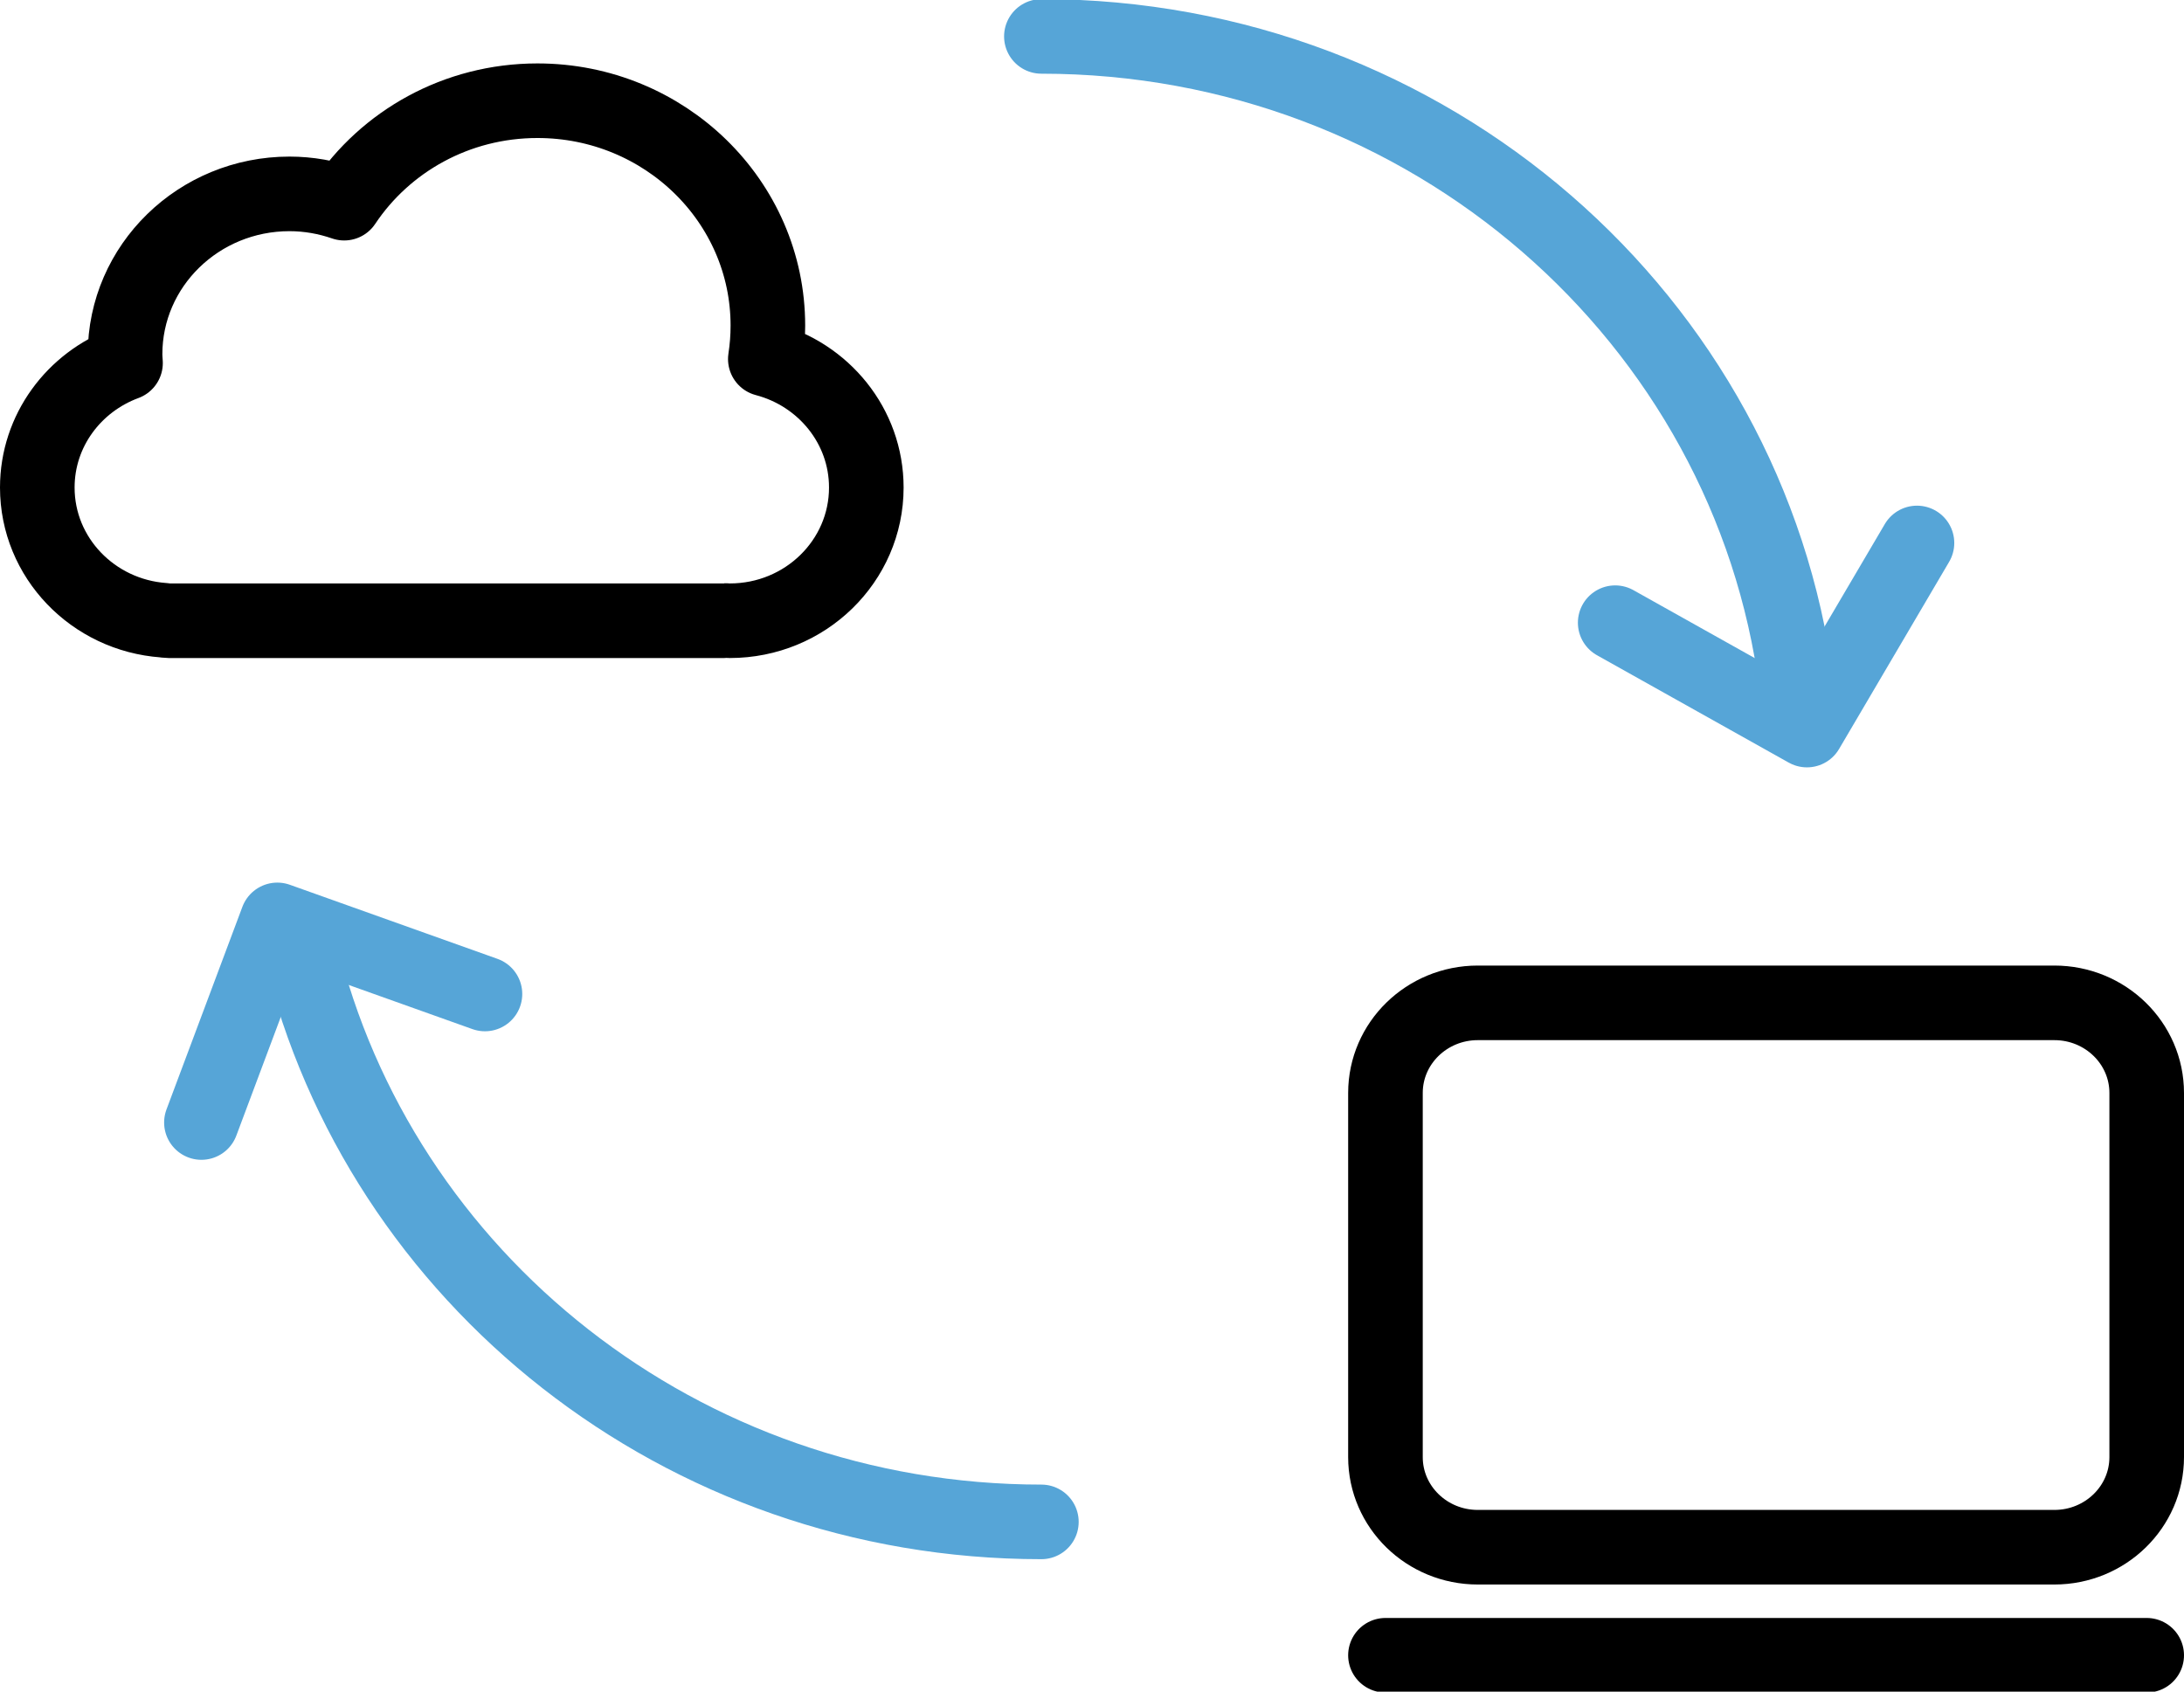
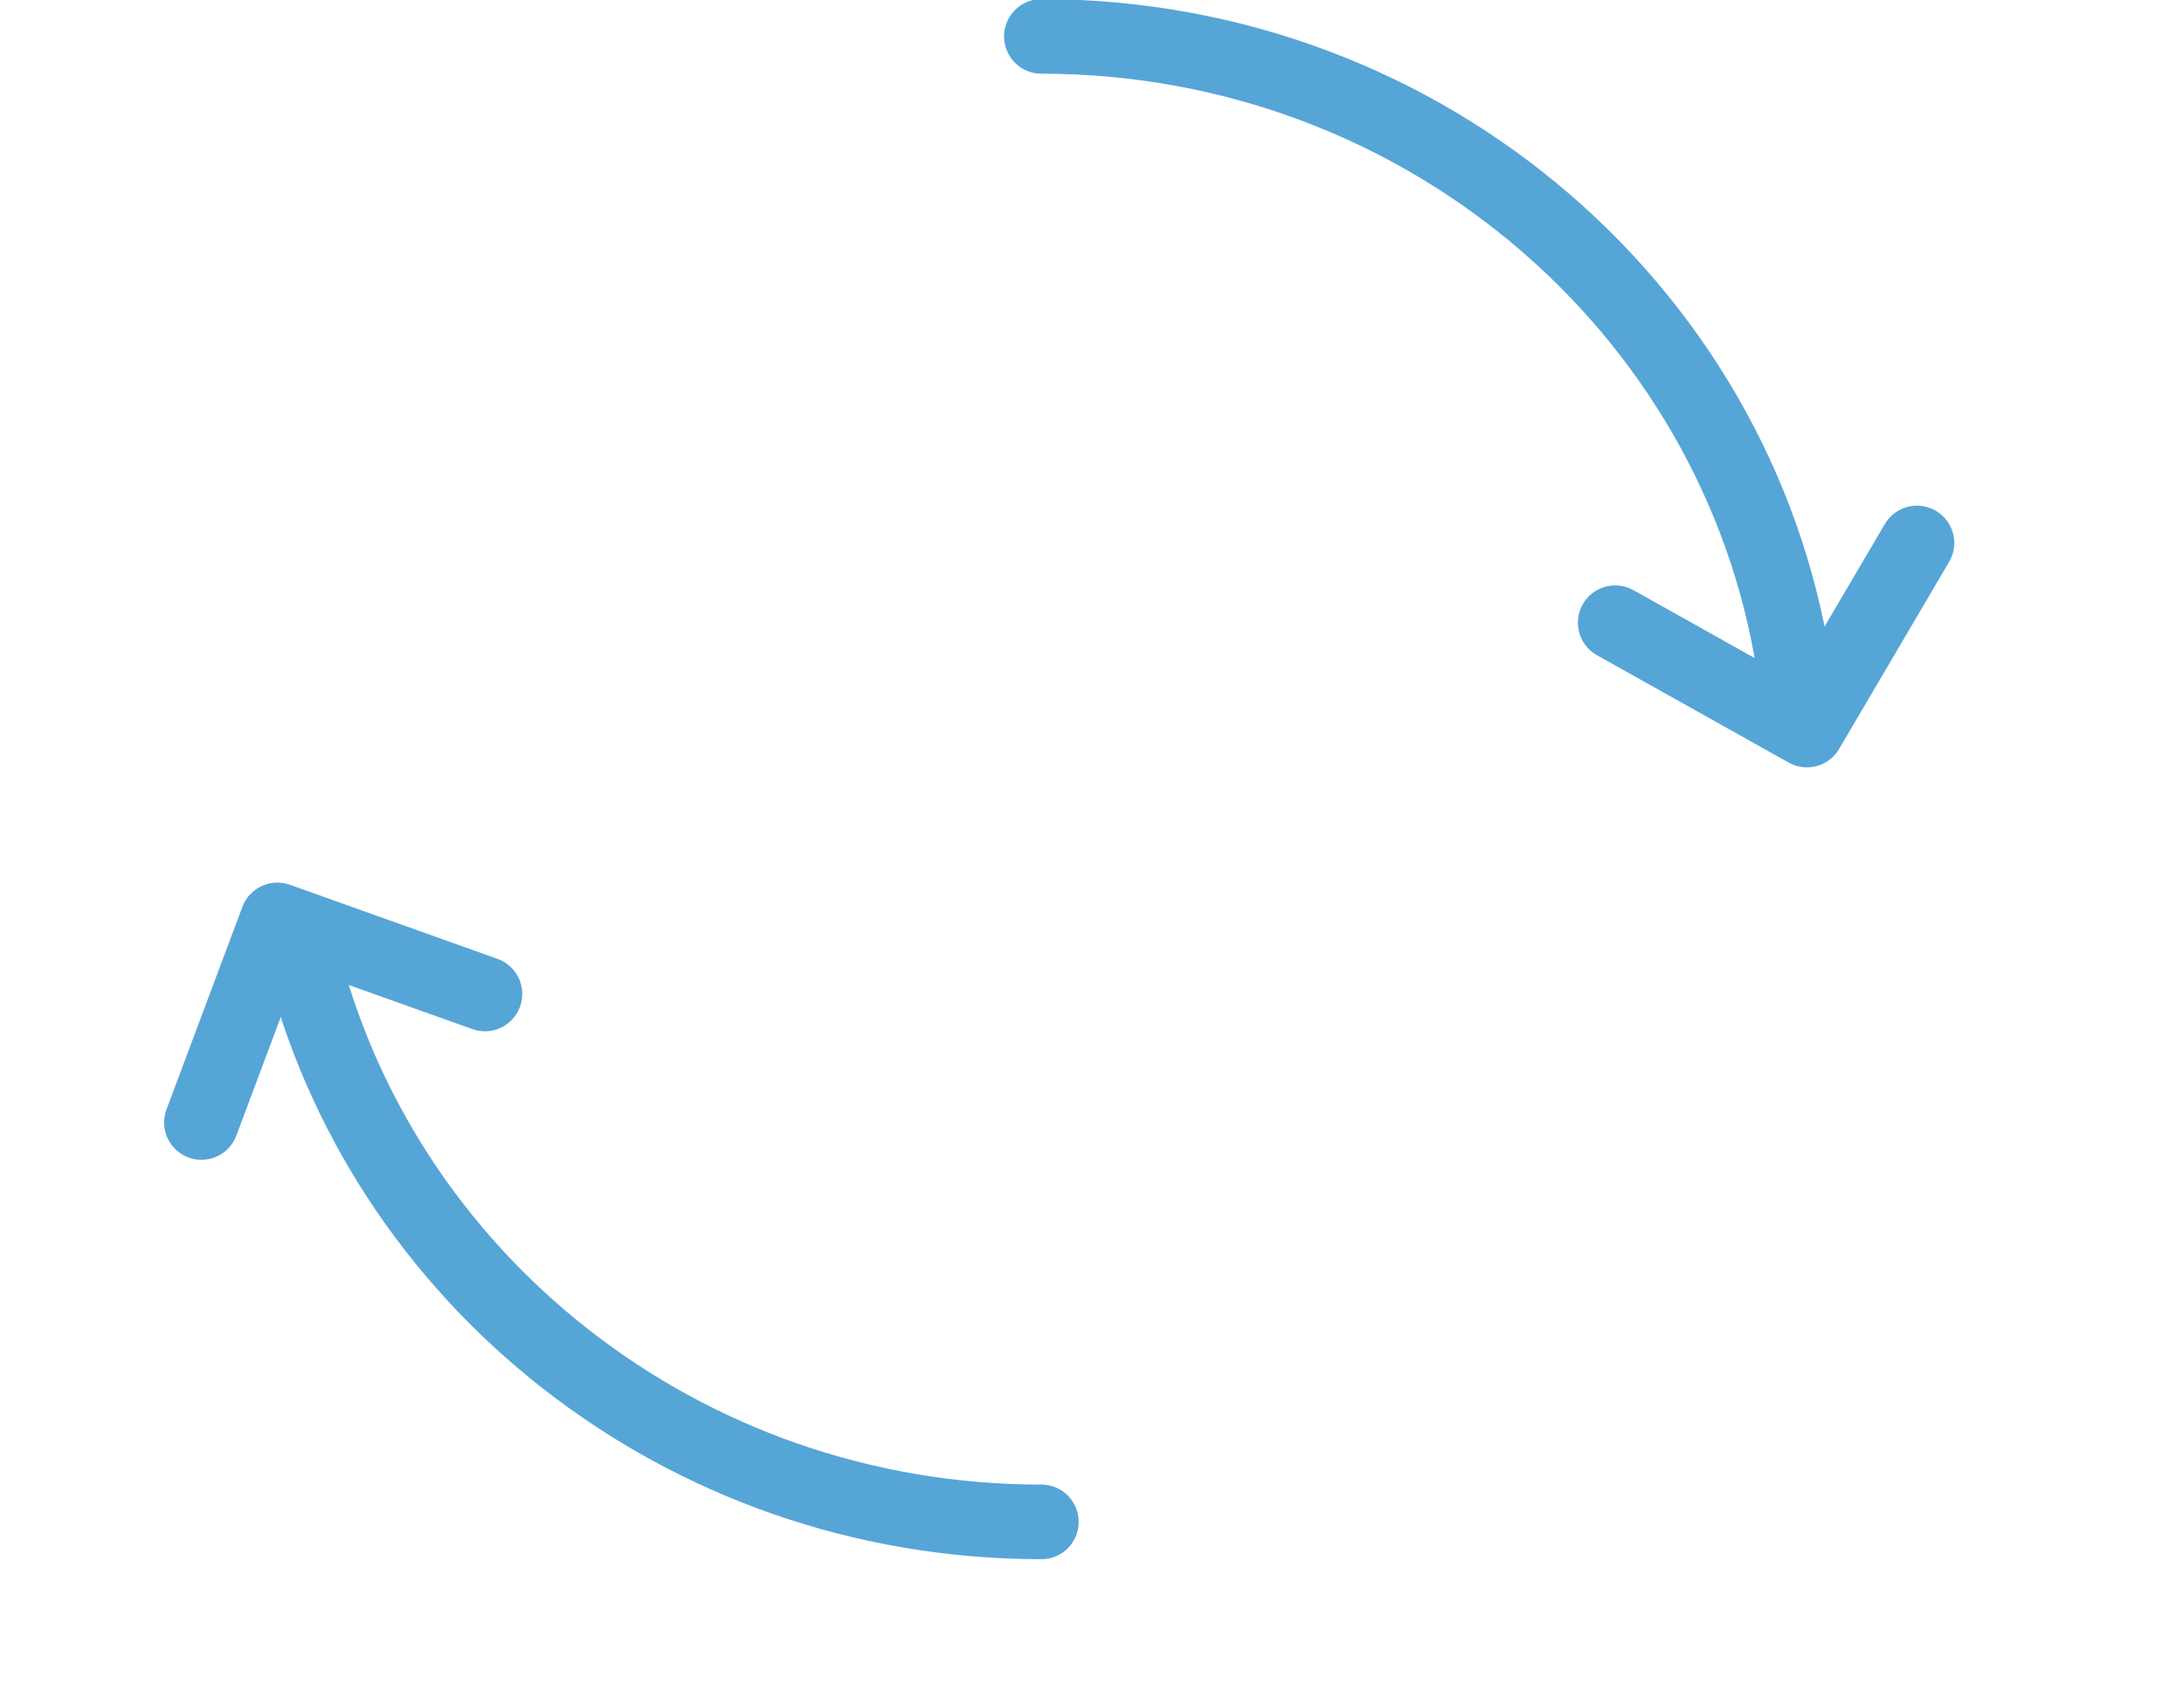
<svg xmlns="http://www.w3.org/2000/svg" width="142" height="110" viewBox="0 0 142 110" fill="none">
  <g clip-path="url(#clip0_41_7976)">
    <path d="M67.709 98.96C44.29 98.96 24.669 83.085 19.531 61.76" stroke="#56A5D7" stroke-width="4.85" stroke-linecap="round" stroke-linejoin="round" />
    <path d="M67.709 2.367C92.919 2.367 113.726 20.76 116.807 44.545" stroke="#56A5D7" stroke-width="4.85" stroke-linecap="round" stroke-linejoin="round" />
    <path d="M13.096 72.991L18.031 59.816L31.531 64.633" stroke="#56A5D7" stroke-width="4.85" stroke-linecap="round" stroke-linejoin="round" />
    <path d="M124.638 35.306L117.484 47.472L105.017 40.49" stroke="#56A5D7" stroke-width="4.85" stroke-linecap="round" stroke-linejoin="round" />
-     <path d="M42.732 40.363H47.09C47.13 40.363 47.169 40.353 47.209 40.351C47.29 40.353 47.369 40.363 47.45 40.363C52.352 40.363 56.326 36.485 56.326 31.701C56.326 27.698 53.54 24.339 49.76 23.346C49.869 22.636 49.926 21.909 49.926 21.169C49.926 13.095 43.219 6.549 34.944 6.549C29.679 6.549 25.051 9.202 22.379 13.211C21.265 12.827 20.071 12.607 18.822 12.607C12.918 12.607 8.131 17.277 8.131 23.039C8.131 23.231 8.15 23.418 8.161 23.607C4.811 24.846 2.425 27.998 2.425 31.701C2.425 36.267 6.047 39.999 10.639 40.33C10.749 40.343 10.856 40.363 10.968 40.363H42.732Z" stroke="black" stroke-width="4.85" stroke-linecap="round" stroke-linejoin="round" />
-     <path d="M133.571 65.21H96.084C92.768 65.21 90.08 67.833 90.08 71.069V94.748C90.08 97.984 92.768 100.607 96.084 100.607H133.571C136.887 100.607 139.575 97.984 139.575 94.748V71.069C139.575 67.833 136.887 65.21 133.571 65.21Z" stroke="black" stroke-width="4.85" stroke-linecap="round" stroke-linejoin="round" />
-     <path d="M90.08 107.633H139.575" stroke="black" stroke-width="4.85" stroke-linecap="round" stroke-linejoin="round" />
  </g>
  <defs>
    <clipPath id="clip0_41_7976">
      <rect width="142" height="110" fill="white" />
    </clipPath>
  </defs>
</svg>